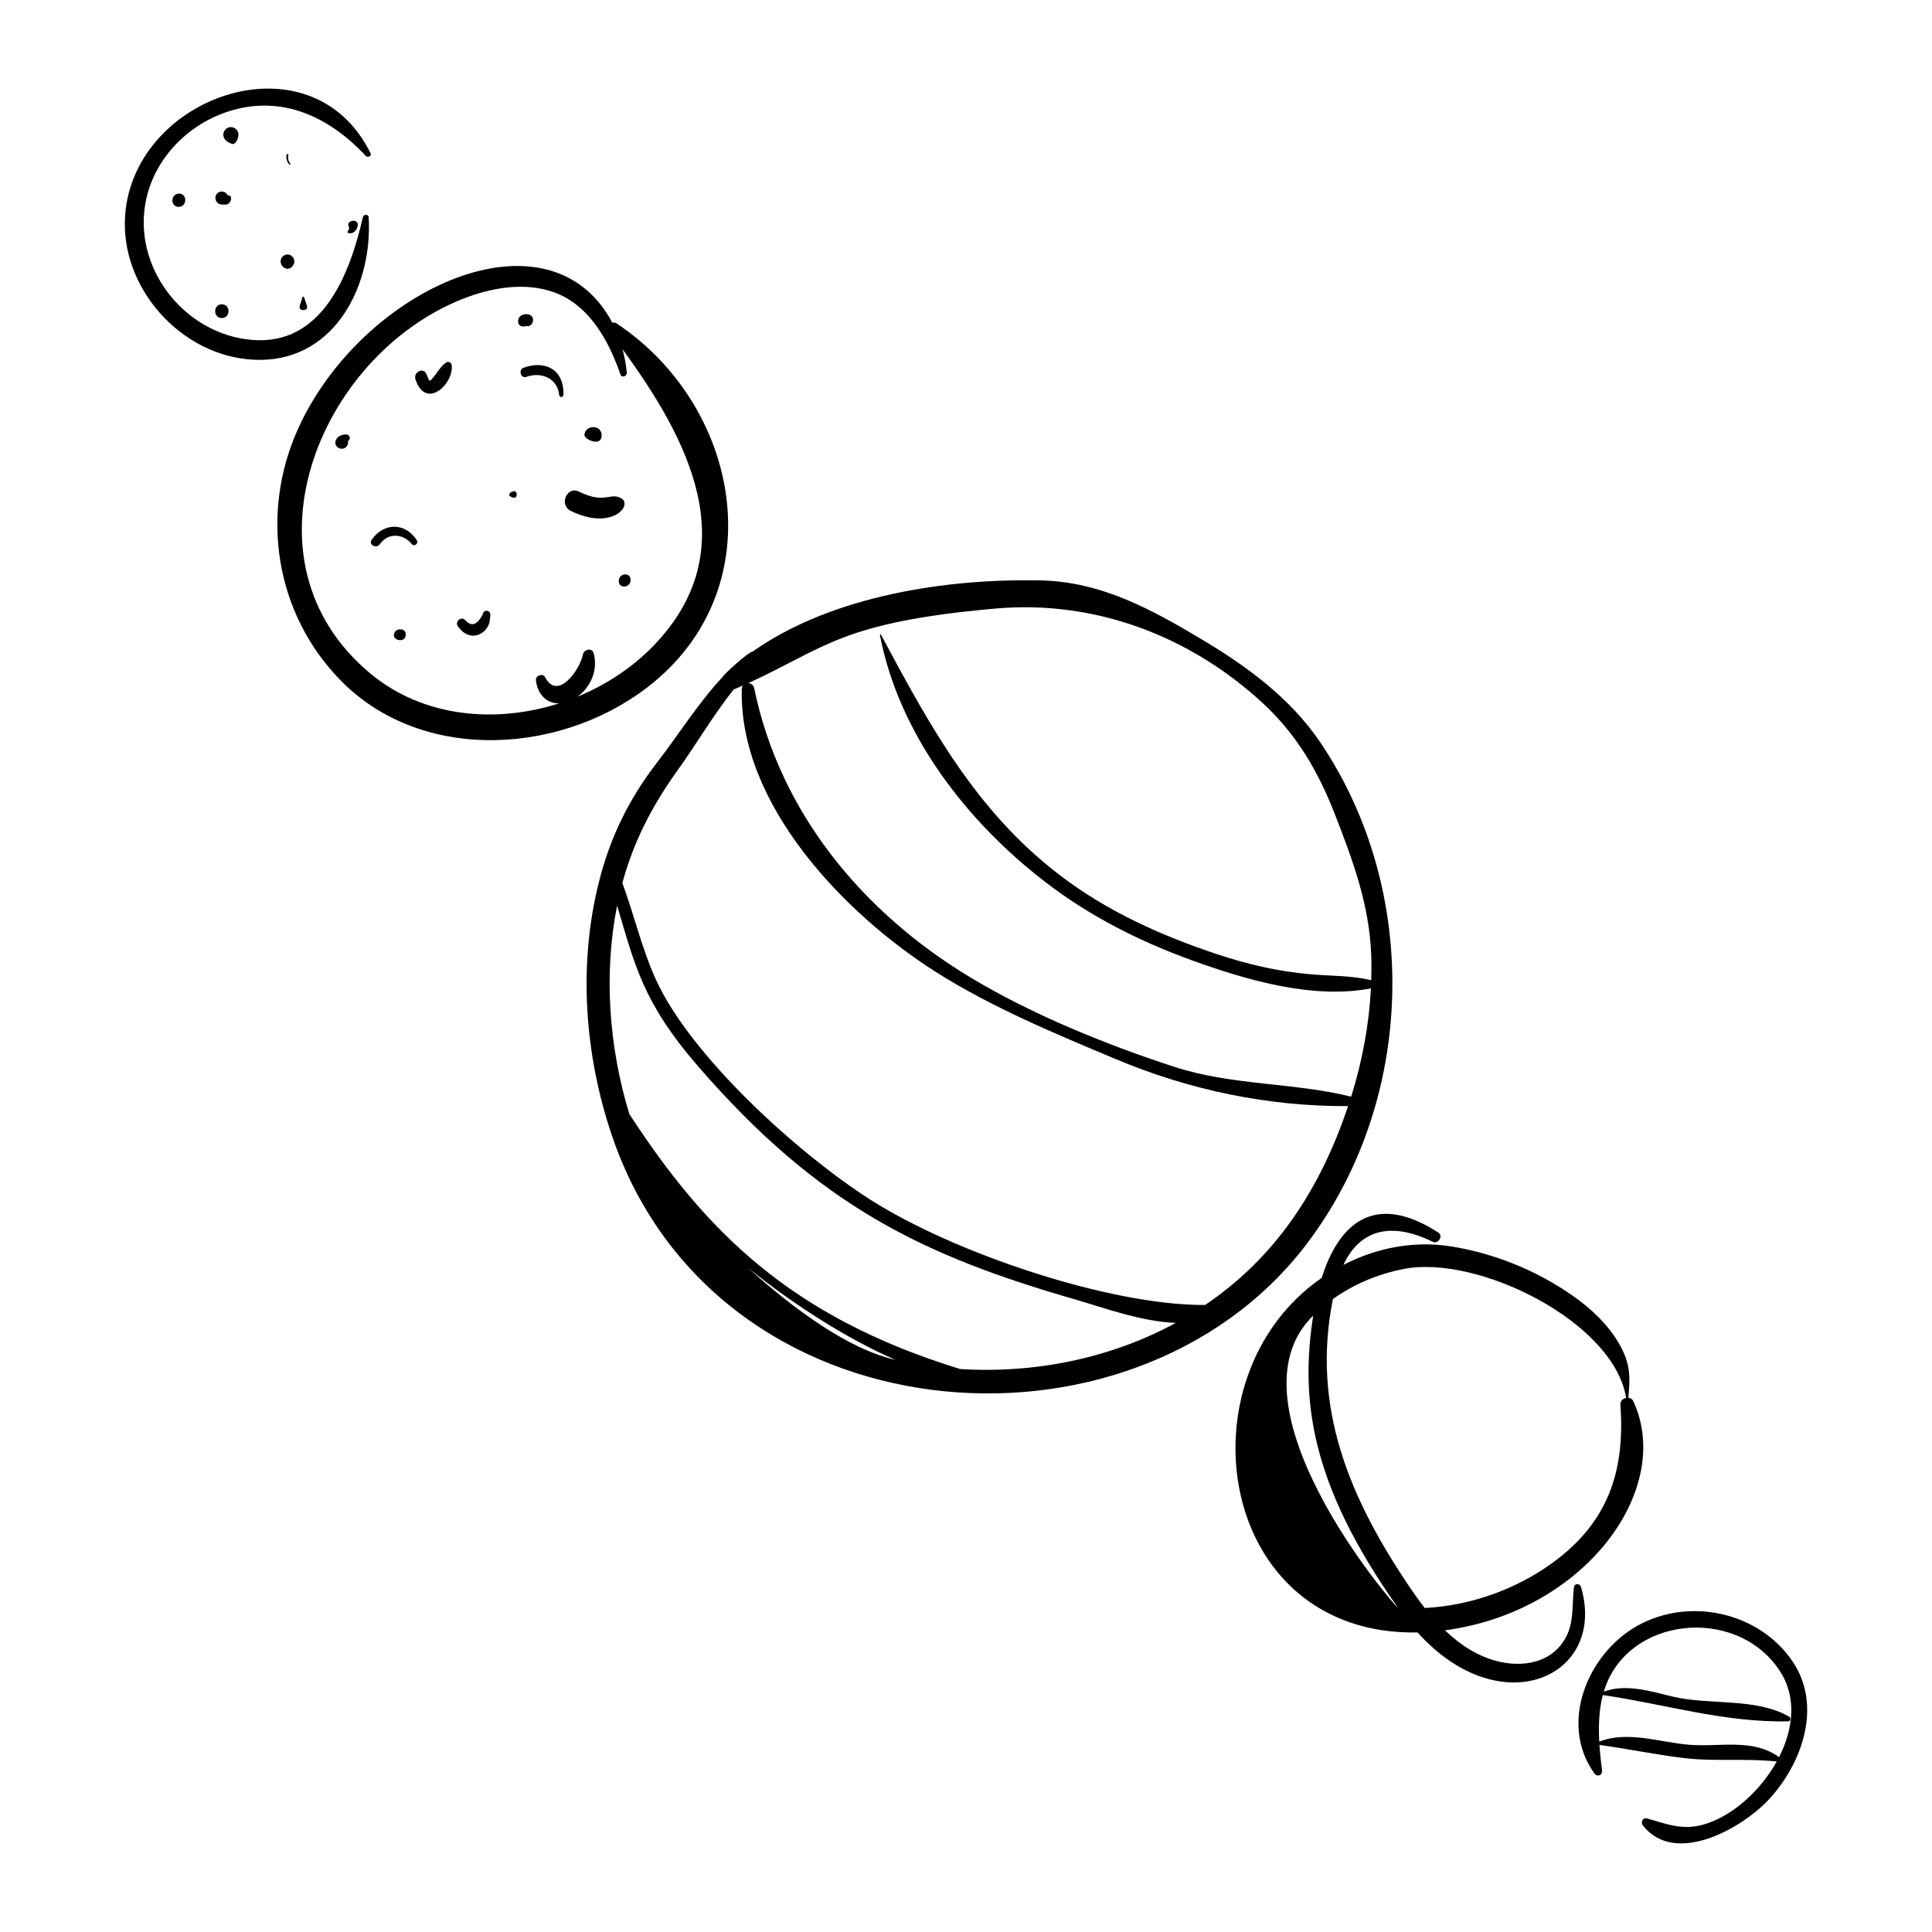
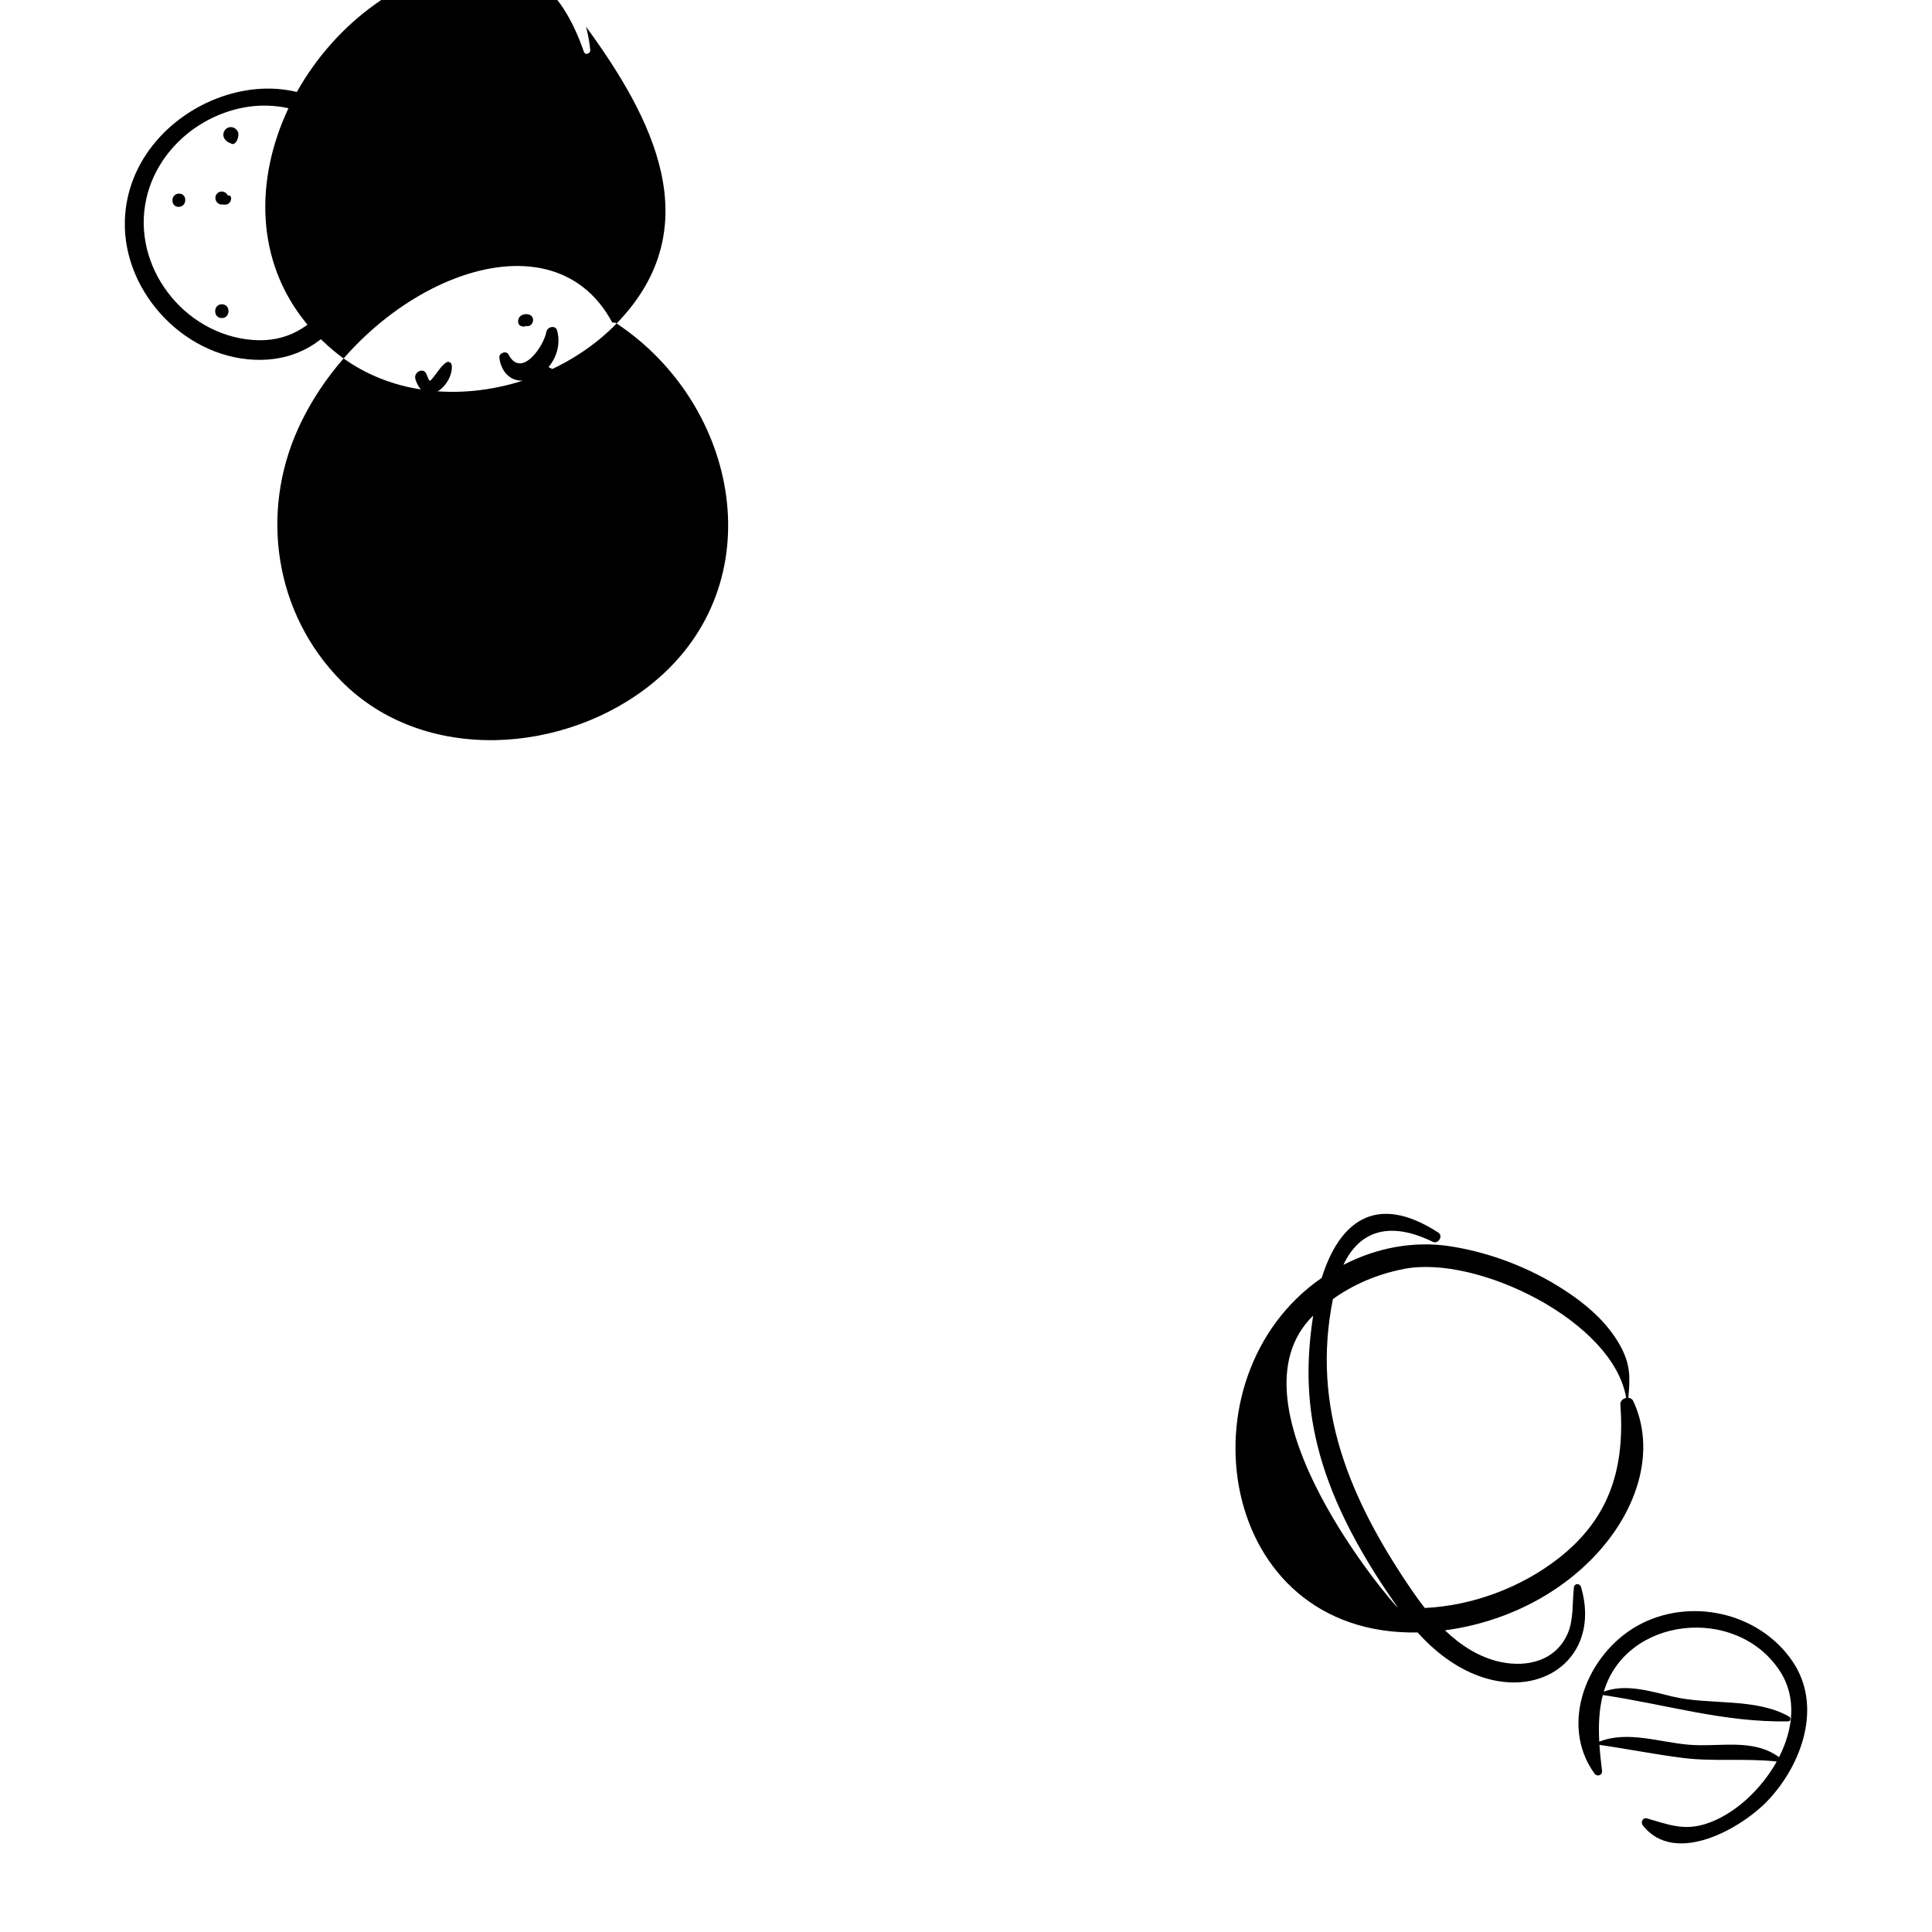
<svg xmlns="http://www.w3.org/2000/svg" fill="#000000" width="800px" height="800px" version="1.1" viewBox="144 144 512 512">
  <g>
-     <path d="m419.64 297.81c-24.617-0.508-55.035 3.977-76.148 18.84-1.367 0.227-7.75 6.148-8.09 6.856-6.41 6.871-11.762 15.441-17.215 22.492-7.492 9.684-12.48 19.855-15.477 31.77-5.496 21.867-3.809 45.59 3.359 66.887 27.312 81.152 137.74 89.484 183.87 29.457 29.309-38.137 30.742-93.801 3.891-133.46-7.922-11.699-19.387-20.062-31.375-27.223-13.5-8.066-26.727-15.293-42.816-15.621zm-77.398 182.19c13.223 10.699 27.695 19.492 39.086 24.375-12.539-2.812-26.957-13.453-39.086-24.375zm56.223 26.812c-45.121-13.855-67.613-36.754-87.691-67.59-5.41-17.773-6.828-37.219-3.234-55.223 4.621 15.477 6.742 25.566 21.316 42.418 32.211 37.238 59.828 50.363 100.3 62.016 6.836 1.969 17.23 5.812 26.43 6.148-17.289 9.418-37.395 13.457-57.117 12.23zm64.914-16.984c-25.152 0.191-66.559-13.754-88.66-27.859-19.051-12.16-47.562-37.883-56.906-58.395-3.742-8.215-5.746-17.102-8.883-25.566 2.969-10.926 7.848-20.422 14.582-29.789 4.875-6.773 9.516-14.707 14.926-21.523 0.453-0.137 0.176-0.035 2.43-1.031-0.16 0.227-0.277 0.488-0.289 0.832-0.809 30.676 27.203 59.629 51.141 74.898 14.828 9.461 32.016 16.594 48.203 23.375 19.457 8.152 40.266 12.473 61.332 12.363-8.504 25.387-21.648 41.695-37.875 52.695zm34.223-130.44c4.828 12.32 9.309 24.379 9.789 37.746 0.078 2.203 0.062 4.414-0.004 6.633-5.188-1.25-10.395-1.098-15.762-1.547-8.617-0.719-16.777-2.582-24.965-5.305-15.07-5.016-29.285-11.402-41.926-21.086-22.195-16.996-34.406-39.625-47.285-63.66-0.07-0.129-0.301-0.098-0.27 0.07 5.027 26.27 22.855 49.367 43.859 65.523 11.84 9.105 24.941 15.703 38.957 20.777 14.234 5.148 31.953 10.359 47.316 7.391-0.488 9.641-2.316 19.34-5.231 28.691-15.391-3.797-31.605-2.914-46.945-7.918-18.062-5.891-37.629-13.84-53.953-23.668-28.641-17.246-50.574-43.781-57.328-76.727-0.168-0.812-0.848-1.223-1.543-1.273 20.477-9.359 24.512-16.129 65.473-19.762 26.277-2.328 51.512 7.172 70.949 25.141 8.809 8.145 14.523 17.883 18.867 28.973z" />
-     <path d="m307.41 229.72c-0.367-0.246-0.77-0.285-1.141-0.211-16.793-31.562-66.324-9.121-83.211 27.965-10.25 22.504-6.254 49.121 11.328 66.957 21.988 22.309 59.738 19.438 82.805 0.414 31.898-26.305 22.723-73.527-9.781-95.125zm9.684 85.5c-5.574 5.746-12.516 10.301-20.082 13.414 3.629-2.551 5.519-7.246 4.301-11.566-0.426-1.504-2.586-0.965-2.828 0.348-0.727 3.934-6.66 12.496-10.031 6.051-0.613-1.172-2.594-0.418-2.434 0.836 0.484 3.824 2.926 6.184 6.195 6.082-16.887 5.41-36.016 3.742-49.988-7.832-35.953-29.789-13.918-84.008 24.207-99.266 7.574-3.031 16.609-4.676 24.492-1.789 9.328 3.414 14.434 12.902 17.508 21.758 0.34 0.98 1.758 0.445 1.672-0.492-0.207-2.184-0.605-4.238-1.125-6.199 17.457 23.895 32.938 53.07 8.113 78.656z" />
+     <path d="m307.41 229.72c-0.367-0.246-0.77-0.285-1.141-0.211-16.793-31.562-66.324-9.121-83.211 27.965-10.25 22.504-6.254 49.121 11.328 66.957 21.988 22.309 59.738 19.438 82.805 0.414 31.898-26.305 22.723-73.527-9.781-95.125zc-5.574 5.746-12.516 10.301-20.082 13.414 3.629-2.551 5.519-7.246 4.301-11.566-0.426-1.504-2.586-0.965-2.828 0.348-0.727 3.934-6.66 12.496-10.031 6.051-0.613-1.172-2.594-0.418-2.434 0.836 0.484 3.824 2.926 6.184 6.195 6.082-16.887 5.41-36.016 3.742-49.988-7.832-35.953-29.789-13.918-84.008 24.207-99.266 7.574-3.031 16.609-4.676 24.492-1.789 9.328 3.414 14.434 12.902 17.508 21.758 0.34 0.98 1.758 0.445 1.672-0.492-0.207-2.184-0.605-4.238-1.125-6.199 17.457 23.895 32.938 53.07 8.113 78.656z" />
    <path d="m240.9 185.29c0.512 0.551 1.695 0.129 1.289-0.695-15.895-32.246-64.355-14.785-65.102 18.09-0.434 19.223 16.586 36.914 36.07 36.684 19.961-0.234 29.609-20.16 28.543-37.773-0.055-0.91-1.348-0.848-1.531-0.035-3.43 15.016-10.68 34.008-29.254 32.531-18.23-1.449-32.117-19.473-28.148-37.379 2.477-11.176 11.402-20.016 22.25-23.336 13.863-4.246 26.348 1.664 35.883 11.914z" />
    <path d="m618.98 584.19c-8.969-13.078-27.43-16.996-41.086-9.328-13.188 7.406-20.863 25.926-11.352 39.129 0.723 1.004 2.176 0.477 2.012-0.781-0.297-2.289-0.535-4.562-0.68-6.797 7.398 1.051 14.77 2.539 22.16 3.465 8.219 1.027 16.531 0.02 24.82 0.945-3.961 7.121-11.008 14.047-18.836 16.531-5.828 1.848-9.93 0.168-15.527-1.453-1.168-0.34-1.77 1.039-1.113 1.871 8.562 10.863 26.266 0.688 33.23-6.731 9-9.582 14.461-25.055 6.371-36.852zm-3.512 25.473c-6.992-5.078-15.621-2.617-23.809-3.285-7.812-0.637-16.301-3.797-23.84-0.82-0.234-4.336-0.051-8.512 0.941-12.355 16.684 2.449 31.961 7.285 49.121 6.977 0.703-0.012 0.789-0.957 0.25-1.266-8.945-5.094-21.055-2.953-30.887-5.309-5.773-1.383-12.445-3.488-18.215-1.297 5.902-19.906 35.02-22.996 46.555-5.625 4.762 7.176 3.586 15.711-0.117 22.98z" />
    <path d="m262.35 240c-1.422 0.867-2.406 2.664-3.473 3.945-1.086 1.312-0.992 1.402-1.852-0.781-0.773-1.969-3.559-0.543-2.922 1.383 2.742 8.285 10.289 1.098 9.594-3.859-0.082-0.566-0.828-1.004-1.348-0.688z" />
-     <path d="m242.49 287.05c-0.902 1.301 1.27 2.461 2.164 1.172 2.148-3.098 6.176-2.883 8.453-0.062 0.691 0.855 1.914-0.148 1.324-1.043-3.106-4.731-8.766-4.648-11.941-0.066z" />
    <path d="m308.66 276.06c-2.91-1.688-4.418 1.629-11.215-1.777-3.188-1.598-5.402 3.523-2.191 5.102 10.941 5.383 16.516-1.523 13.406-3.324z" />
    <path d="m282.78 241.45c-1.523 0.559-0.777 2.973 0.758 2.414 3.832-1.398 8.191 0.328 8.656 4.809 0.074 0.719 1.105 0.695 1.125-0.031 0.18-7.059-5.168-9.152-10.539-7.191z" />
-     <path d="m272.03 306.5c-0.293 0.891-1.348 2.531-2.398 2.852-0.969 0.297-1.805-0.422-2.418-1.066-0.996-1.039-2.715 0.445-1.914 1.621 2.43 3.578 5.965 3.043 7.719 0.543 0.789-1.125 0.832-2.231 0.926-3.555 0.074-1.098-1.562-1.469-1.914-0.395z" />
    <path d="m309.41 299.44c2.07 0 2.363-3.223 0.281-3.223-2.07 0-2.363 3.223-0.281 3.223z" />
    <path d="m279.82 274.27c-0.148 0.07-0.301 0.137-0.449 0.207-0.422 0.195-0.613 0.863-0.098 1.098 0.188 0.086 0.371 0.168 0.559 0.254 1.473 0.656 1.473-2.238-0.012-1.559z" />
    <path d="m250.02 310.79c0.008 0.004 0.016 0.008 0.023 0.012-1.633-0.219-2.66 2.625-0.098 2.844 2.117 0.176 2.125-3.086 0.074-2.856z" />
    <path d="m303.43 259.63c0.262-3.188-4.32-3.188-4.555-0.375-0.094 1.152 4.324 3.188 4.555 0.375z" />
    <path d="m235.87 259.14c-3.332-0.121-3.902 3.312-1.605 3.754 1.207 0.23 2.133-0.812 1.965-1.98 0.043-0.055 0.086-0.109 0.133-0.164 0.656-0.422 0.254-1.582-0.492-1.609z" />
    <path d="m283.3 230.36c2.016 0.645 2.894-2.707 0.613-3.07-1.211-0.191-2.469 0.348-2.598 1.68-0.055 0.543 0.086 1.031 0.562 1.352 0.219 0.148 1.223 0.426 1.422 0.039z" />
    <path d="m523.69 473.09c1.441 0.707 2.863-1.551 1.473-2.449-17.082-11.051-26.445-2.144-30.898 12.012-38.023 26.242-27.953 94.941 25.414 93.965 22.047 24.562 50.281 11.719 43.305-12.055-0.289-0.988-1.746-1.039-1.879 0.086-0.461 3.918-0.039 8.48-1.605 12.148-3.117 7.289-10.676 9.16-17.797 7.652-5.695-1.207-10.582-4.387-14.773-8.391 37.406-5.039 60.703-37.605 49.898-60.754-0.262-0.562-0.77-0.82-1.309-0.871 0.488-5.266 0.672-8.887-2.344-14.164-3.023-5.293-7.504-9.453-12.457-12.93-9.461-6.644-20.754-11.207-32.168-13.027-9.949-1.586-19.855 0.41-28.543 4.894 4.449-9.438 12.695-11.496 23.684-6.117zm-31.688 19.559c-3.379 22.051-0.973 44.297 22.441 77.363-0.68-0.055-46.707-53.617-22.441-77.363zm24.066-12.371c19.449-3.812 55.586 13.918 58.883 34.191-0.836 0.16-1.598 0.801-1.531 1.746 1.203 16.637-2.676 29.941-16.211 40.609-9.898 7.801-22.812 12.688-35.621 13.309-1.262-1.594-2.441-3.227-3.547-4.848-16.414-24.082-26.582-48.293-20.805-77.016 5.301-3.797 11.613-6.578 18.832-7.992z" />
    <path d="m191.34 198.82c2.262 0 2.379-3.512 0.113-3.512-2.262 0-2.379 3.512-0.113 3.512z" />
    <path d="m207.18 179.55c-0.055-1.301-1.438-2.176-2.637-1.77-1.211 0.406-1.773 1.949-1.023 3.019 0.547 0.777 1.039 0.938 1.836 1.293 1.047 0.469 1.875-1.371 1.824-2.543z" />
    <path d="m218.68 214.32c0.574 0.973 2.129 1.488 3.09-0.148 0.691-1.191-0.219-2.727-1.578-2.734-1.285-0.004-2.375 1.414-1.512 2.883z" />
    <path d="m202.78 228.29c2.356 0 2.371-3.656 0.02-3.656-2.359 0-2.371 3.656-0.02 3.656z" />
    <path d="m219.93 185.05c-0.129 0.961 0.09 1.781 0.707 2.531 0.145 0.176 0.41-0.035 0.277-0.215-0.508-0.695-0.656-1.422-0.492-2.269 0.059-0.309-0.449-0.363-0.492-0.047z" />
    <path d="m238.77 203.96c0.555-2.191-3.184-1.672-2.375 0.062 0.258 0.555 0.086 0.902-0.25 1.285-0.523 0.594 1.984 1.188 2.625-1.348z" />
    <path d="m224.15 222.77c-0.195 0.734-0.445 1.445-0.699 2.164-0.594 1.688 2.383 1.594 1.895 0.133-0.25-0.75-0.523-1.488-0.723-2.25-0.055-0.207-0.406-0.305-0.473-0.047z" />
    <path d="m204.41 195.84c-0.836-1.488-2.445-1.305-3.082-0.285-0.66 1.059 0.07 2.637 1.379 2.633 0.715 0 1.309 0.211 1.926-0.289 0.875-0.707 0.84-2.359-0.223-2.059z" />
  </g>
</svg>